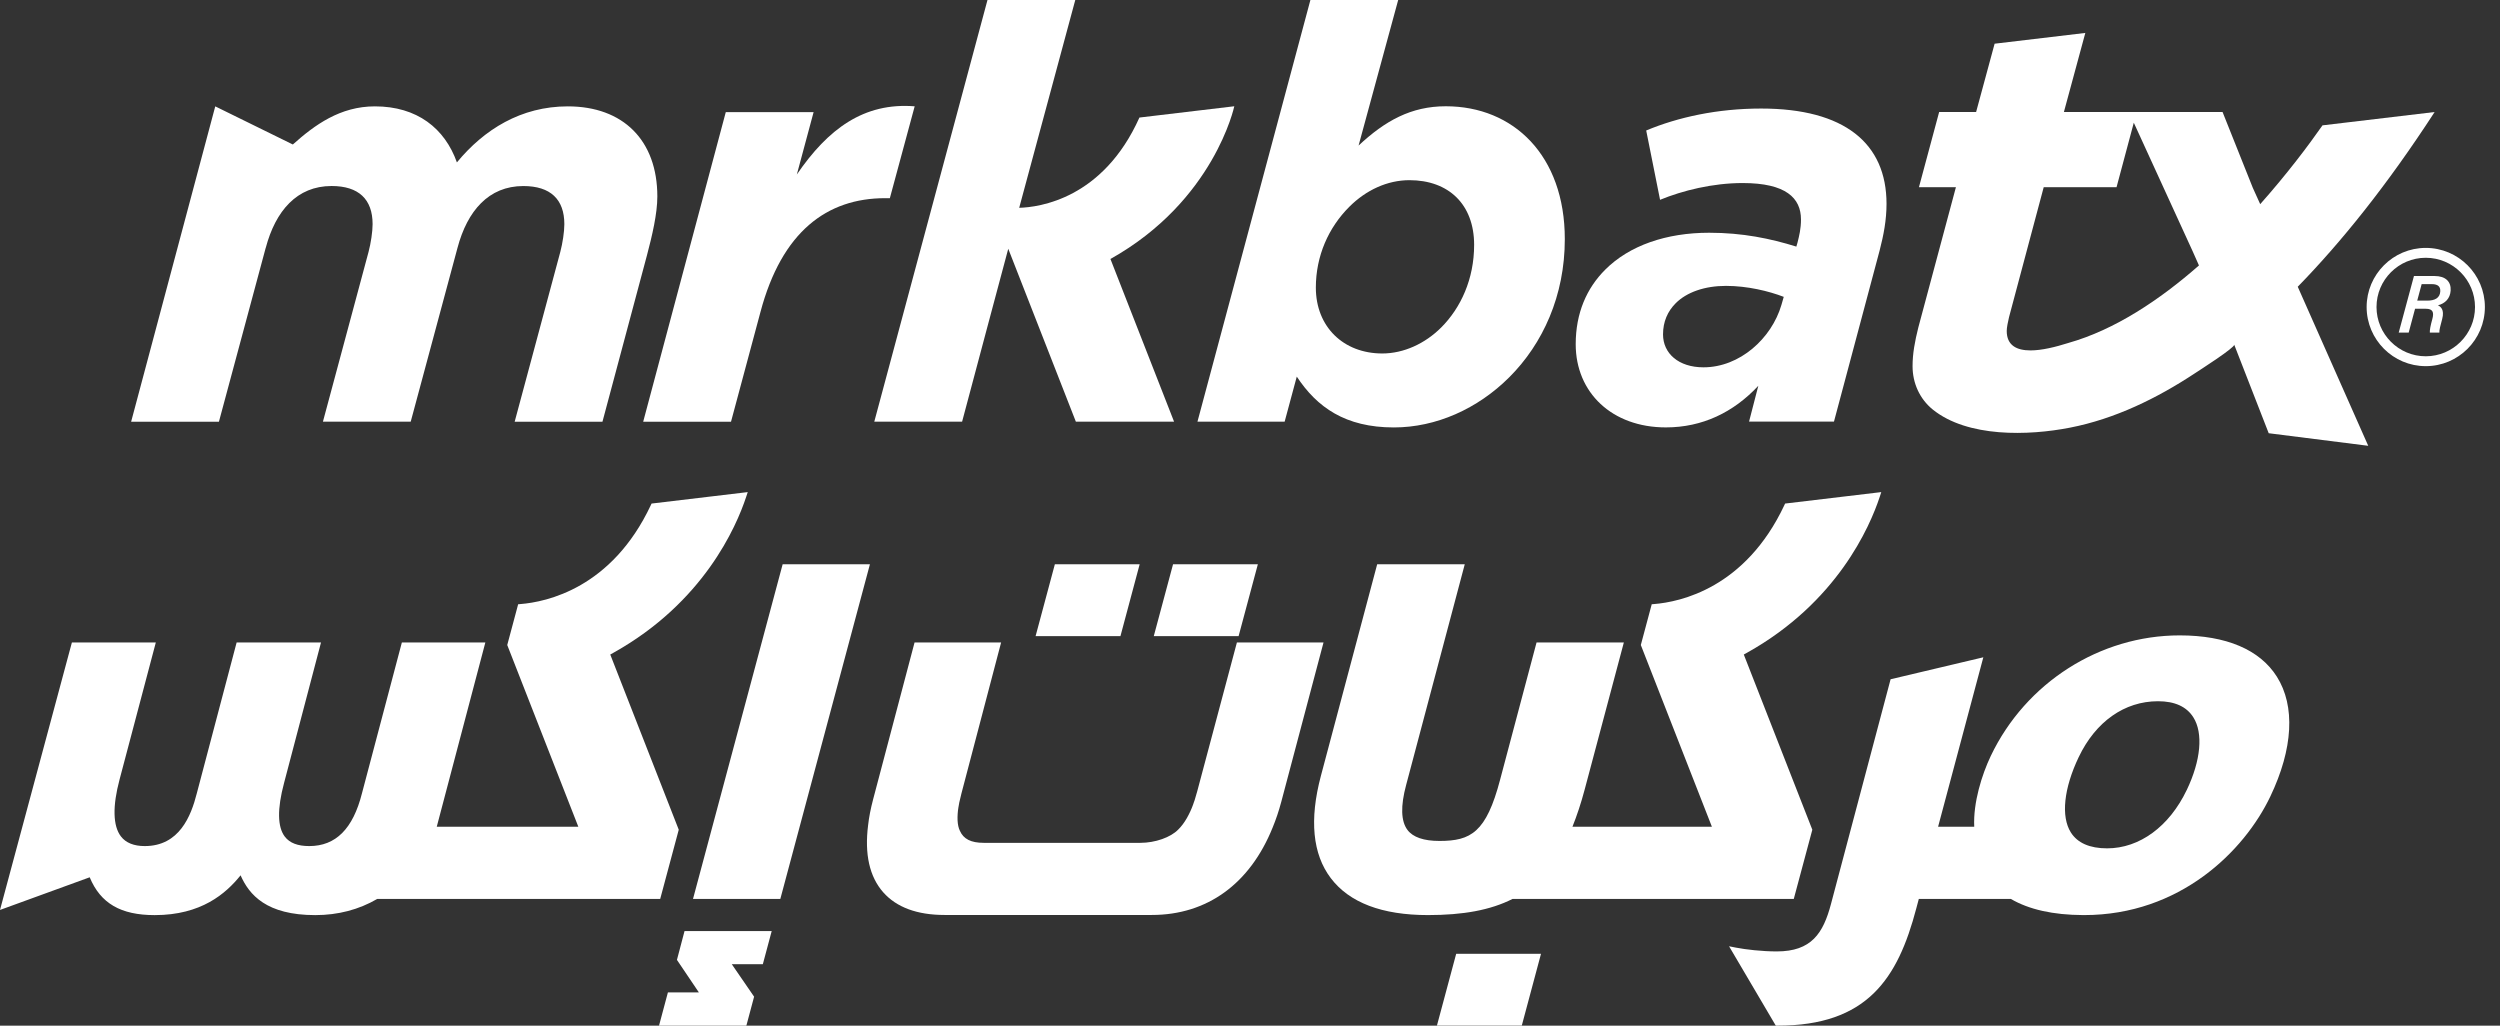
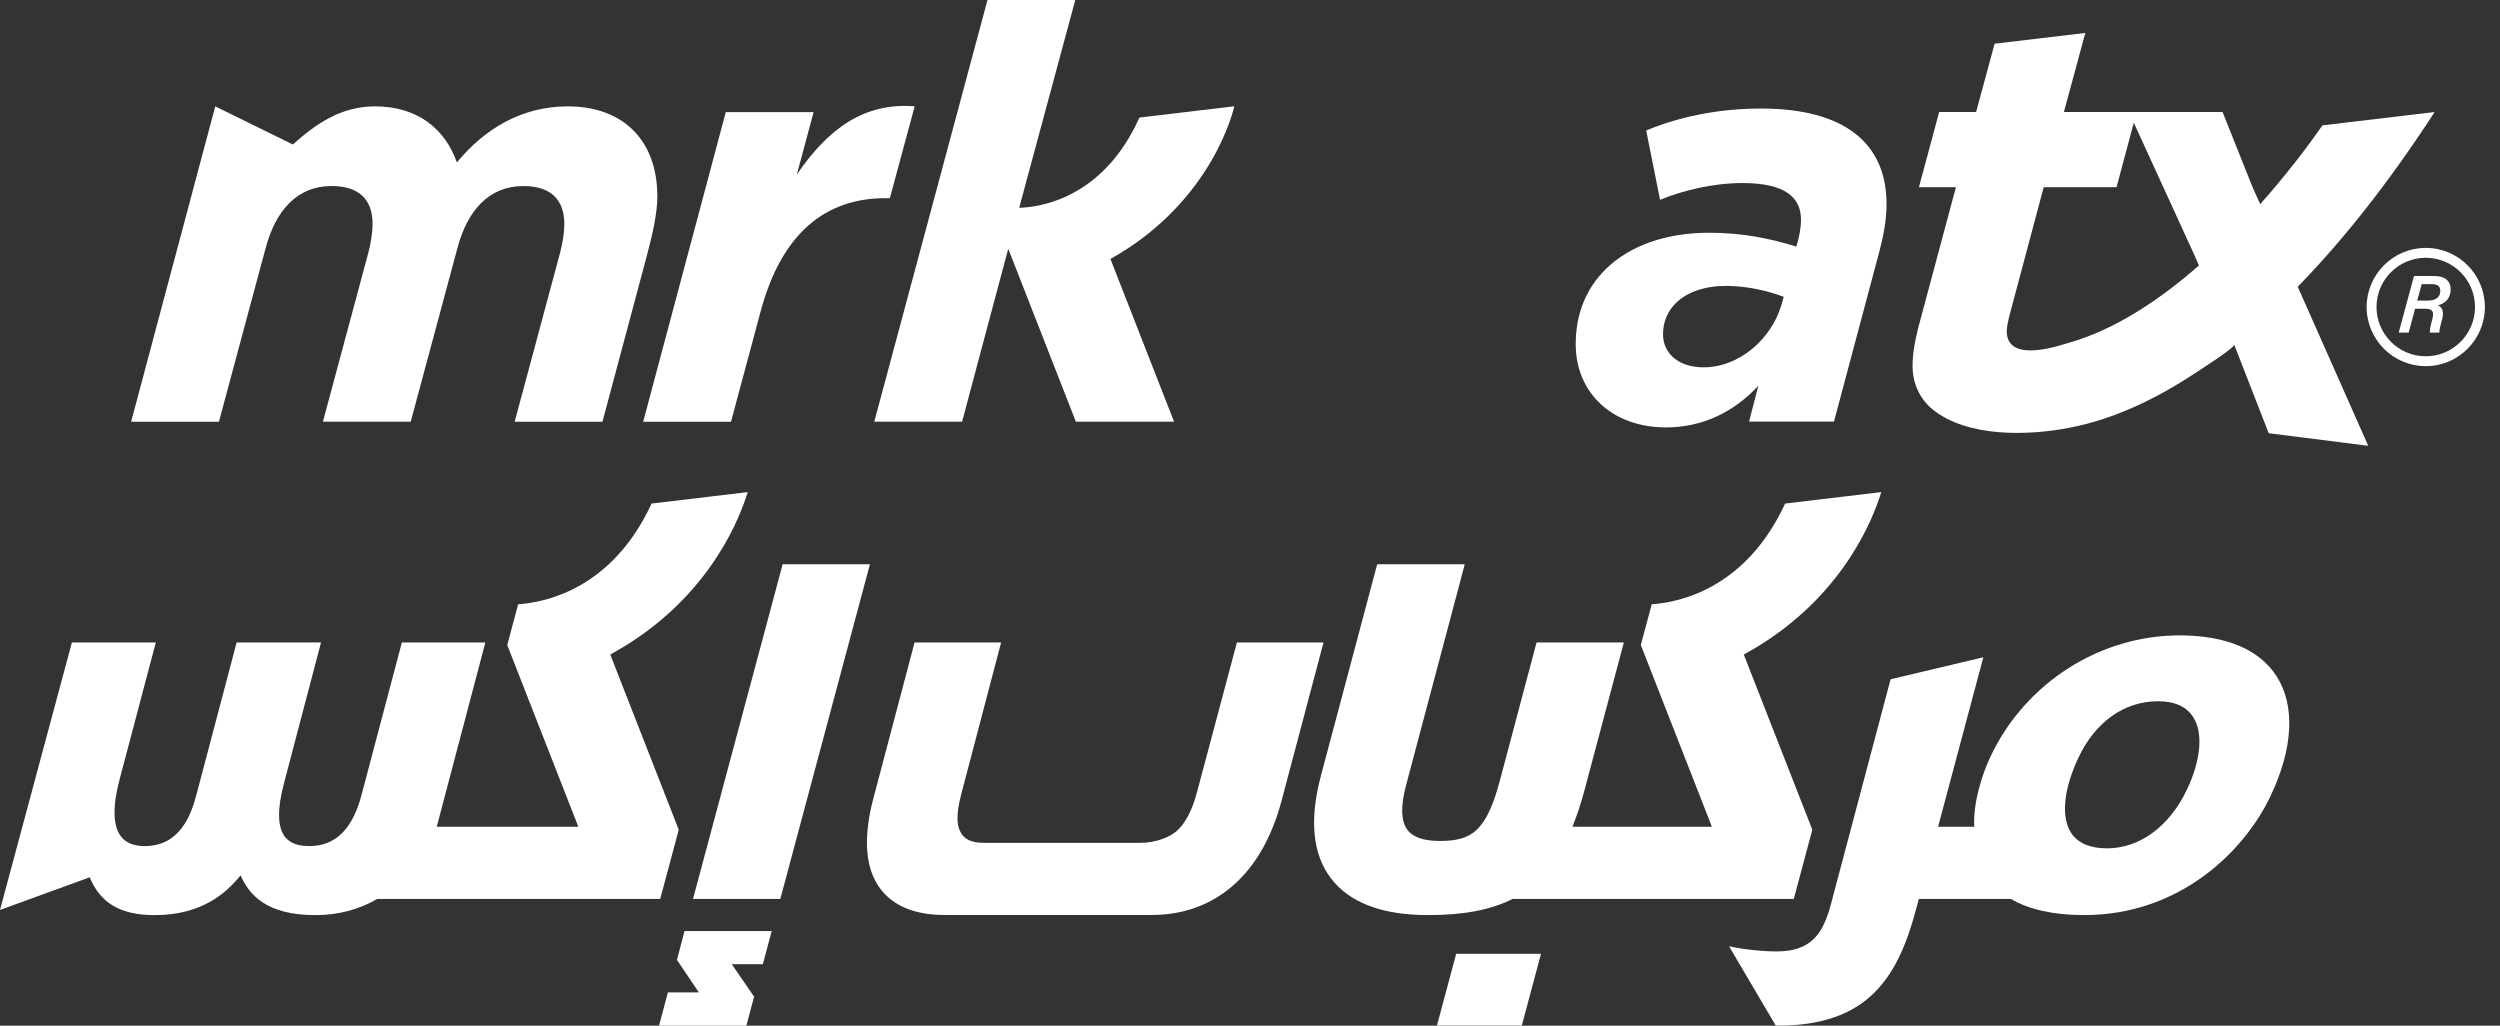
<svg xmlns="http://www.w3.org/2000/svg" width="156" height="64" viewBox="0 0 156 64" fill="none">
  <rect x="0" y="0" width="156" height="64" fill="#333333" stroke="none" />
  <path d="M136.014 39.648C131.032 39.648 126.404 42.601 124.225 47.17C123.669 48.337 123.121 50.081 123.192 51.588H120.937L123.76 41.015L117.973 42.386L114.252 56.414C113.769 58.237 113.036 59.369 110.871 59.369C109.949 59.369 108.927 59.25 108.324 59.132L107.893 59.047L110.81 64.001H110.923C116.507 64.001 118.421 61.076 119.576 56.686L119.734 56.094H125.478C126.609 56.755 128.115 57.093 129.986 57.101H130.055C136.02 57.101 140.039 53.119 141.67 49.696C143.092 46.715 143.236 44.06 142.075 42.222C141.013 40.539 138.917 39.648 136.012 39.648H136.014ZM136.453 49.294C135.364 51.575 133.507 52.937 131.484 52.937C130.397 52.937 129.636 52.602 129.22 51.943C128.596 50.955 128.779 49.197 129.71 47.246C130.767 45.028 132.572 43.757 134.661 43.757C135.703 43.757 136.444 44.093 136.864 44.76C137.49 45.75 137.336 47.446 136.455 49.294H136.453Z" fill="white" />
-   <path d="M71.996 39.693H77.289L78.49 35.211H73.198L71.996 39.693Z" fill="white" />
-   <path d="M64.621 39.693H69.916L71.115 35.211H65.823L64.621 39.693Z" fill="white" />
  <path d="M48.837 35.211L43.244 56.092H48.693L54.283 35.211H48.837Z" fill="white" />
  <path d="M111.932 56.092L113.089 51.775L108.813 40.843L109.035 40.719C114.633 37.588 116.677 32.88 117.296 31.001L117.392 30.707L111.39 31.422L111.344 31.522C108.909 36.702 104.842 37.564 103.207 37.694L103.068 37.705L102.387 40.249L106.823 51.59H98.12C98.401 50.89 98.656 50.124 98.884 49.265L101.328 40.09H95.881L93.608 48.648C92.743 51.942 91.784 52.475 89.824 52.475C88.843 52.475 88.171 52.245 87.828 51.79C87.417 51.246 87.388 50.3 87.745 48.976L91.401 35.211H85.936L82.422 48.42C81.698 51.153 81.906 53.297 83.039 54.793C84.198 56.326 86.24 57.101 89.107 57.101C91.288 57.101 93.004 56.794 94.385 56.092H111.934H111.932Z" fill="white" />
  <path d="M77.184 40.086L74.709 49.37C74.66 49.552 74.605 49.74 74.546 49.928L74.501 50.053C74.481 50.111 74.46 50.168 74.446 50.216C74.344 50.498 74.214 50.777 74.062 51.046C73.898 51.333 73.716 51.575 73.52 51.766C73.048 52.253 72.082 52.593 71.165 52.593H61.381C60.592 52.593 60.122 52.356 59.896 51.84C59.813 51.672 59.765 51.449 59.752 51.183C59.743 50.918 59.761 50.642 59.806 50.376C59.819 50.314 59.83 50.253 59.839 50.194L59.857 50.085C59.898 49.891 59.943 49.703 59.991 49.522L62.47 40.088H57.069L54.483 49.879C54.329 50.461 54.224 51.003 54.17 51.49C53.941 53.299 54.257 54.708 55.112 55.678C55.94 56.616 57.228 57.094 58.939 57.094H71.872C75.32 57.094 77.996 55.156 79.413 51.638C79.616 51.149 79.798 50.609 79.953 50.028L82.588 40.088H77.188L77.184 40.086Z" fill="white" />
  <path d="M41.197 56.092L42.354 51.775L38.08 40.843L38.302 40.719C43.898 37.588 45.944 32.88 46.562 31.001L46.659 30.707L40.657 31.422L40.611 31.522C38.176 36.702 34.109 37.564 32.472 37.694L32.333 37.705L31.652 40.249L36.088 51.59H27.253L30.286 40.09H25.076L22.586 49.504C22.027 51.718 20.951 52.795 19.298 52.795C18.576 52.795 18.078 52.603 17.774 52.208C17.312 51.605 17.293 50.479 17.724 48.863L20.031 40.09H14.766L12.28 49.507C11.921 50.918 11.193 52.795 9.033 52.795C8.353 52.795 7.853 52.593 7.546 52.193C7.044 51.538 7.015 50.309 7.463 48.633L9.723 40.09H4.486L0 56.781L5.597 54.743C6.274 56.372 7.535 57.103 9.655 57.103C12.559 57.103 14.098 55.759 15.012 54.62C15.549 55.839 16.63 57.103 19.672 57.103C21.094 57.103 22.399 56.759 23.538 56.094H41.197V56.092Z" fill="white" />
  <path d="M89.664 63.998H94.959L96.159 59.516H90.866L89.664 63.998Z" fill="white" />
  <path d="M42.241 59.897L43.608 61.924H41.678L41.123 64H46.573L47.056 62.193L45.663 60.166H47.601L48.154 58.098H42.715L42.241 59.897Z" fill="white" />
  <path d="M16.583 15.464C17.196 13.157 18.529 11.607 20.691 11.607C22.385 11.607 23.25 12.437 23.25 13.986C23.25 14.455 23.142 15.175 22.998 15.717L20.15 26.314H25.628L28.548 15.466C29.161 13.159 30.494 11.609 32.656 11.609C34.35 11.609 35.215 12.439 35.215 13.988C35.215 14.457 35.107 15.177 34.963 15.719L32.115 26.316H37.593L40.369 15.936C40.693 14.71 41.018 13.34 41.018 12.259C41.018 8.764 38.891 6.637 35.431 6.637C32.512 6.637 30.205 8.079 28.511 10.134C27.754 8.007 26.025 6.637 23.392 6.637C21.23 6.637 19.643 7.79 18.273 9.016L13.432 6.637L8.182 26.318H13.66L16.579 15.469L16.583 15.464Z" fill="white" />
  <path d="M45.615 26.316L47.453 19.468C48.786 14.456 51.598 12.366 55.238 12.366H55.527L57.076 6.634C53.905 6.383 51.67 8.042 49.723 10.887L50.769 6.996H45.289L40.135 26.316H45.613H45.615Z" fill="white" />
-   <path d="M80.162 26.311L80.919 23.501C82.18 25.411 83.946 26.672 86.975 26.672C89.605 26.672 92.201 25.518 94.184 23.536C96.274 21.446 97.644 18.454 97.644 14.922C97.644 9.695 94.435 6.631 90.218 6.631C88.056 6.631 86.434 7.533 84.775 9.083L87.247 0H81.769L74.721 26.313H80.164L80.162 26.311ZM84.199 12.902C85.245 11.856 86.578 11.243 87.948 11.243C90.4 11.243 91.986 12.757 91.986 15.281C91.986 17.408 91.157 19.209 89.931 20.435C88.922 21.444 87.587 22.057 86.254 22.057C83.838 22.057 82.109 20.4 82.109 17.947C82.109 15.964 82.902 14.198 84.199 12.902Z" fill="white" />
-   <path d="M103.952 26.67C106.224 26.67 108.17 25.733 109.719 24.074L109.141 26.308H114.44L117.287 15.639C117.539 14.666 117.719 13.729 117.719 12.72C117.719 8.936 115.088 6.773 109.897 6.773C107.157 6.773 104.706 7.314 102.723 8.143L103.588 12.468C104.993 11.89 106.868 11.422 108.742 11.422C111.444 11.422 112.381 12.359 112.381 13.694C112.381 14.271 112.274 14.703 112.165 15.136L112.092 15.388C110.469 14.884 108.74 14.523 106.65 14.523C103.982 14.523 101.675 15.315 100.163 16.83C99.009 17.983 98.324 19.533 98.324 21.479C98.324 24.505 100.596 26.67 103.947 26.67H103.952ZM104.565 18.92C105.25 18.235 106.368 17.839 107.701 17.839C109.034 17.839 110.369 18.163 111.306 18.524L111.161 19.027C110.548 21.117 108.566 22.921 106.296 22.921C104.746 22.921 103.773 22.056 103.773 20.866C103.773 20.073 104.061 19.424 104.565 18.92Z" fill="white" />
+   <path d="M103.952 26.67C106.224 26.67 108.17 25.733 109.719 24.074L109.141 26.308H114.44L117.287 15.639C117.539 14.666 117.719 13.729 117.719 12.72C117.719 8.936 115.088 6.773 109.897 6.773C107.157 6.773 104.706 7.314 102.723 8.143L103.588 12.468C104.993 11.89 106.868 11.422 108.742 11.422C111.444 11.422 112.381 12.359 112.381 13.694C112.381 14.271 112.274 14.703 112.165 15.136L112.092 15.388C110.469 14.884 108.74 14.523 106.65 14.523C103.982 14.523 101.675 15.315 100.163 16.83C99.009 17.983 98.324 19.533 98.324 21.479C98.324 24.505 100.596 26.67 103.947 26.67H103.952ZM104.565 18.92C105.25 18.235 106.368 17.839 107.701 17.839C109.034 17.839 110.369 18.163 111.306 18.524L111.161 19.027C110.548 21.117 108.566 22.921 106.296 22.921C104.746 22.921 103.773 22.056 103.773 20.866C103.773 20.073 104.061 19.424 104.565 18.92" fill="white" />
  <path d="M151.92 6.99L144.923 7.822C144.063 9.056 142.718 10.848 141.037 12.739L140.575 11.719L138.688 6.99H128.787L130.124 2.055L124.464 2.727L123.309 6.99H121.003L119.742 11.681H122.049L119.703 20.436C119.488 21.299 119.344 22.056 119.344 22.851C119.344 23.904 119.786 24.891 120.604 25.555C122.78 27.308 126.571 27.194 129.165 26.686C131.97 26.14 134.599 24.854 136.968 23.289C137.216 23.126 139.481 21.679 139.414 21.506L141.567 27.033L147.778 27.818L143.379 17.893C146.053 15.151 148.926 11.606 151.921 6.99H151.92ZM129.071 21.399C128.252 21.658 127.397 21.866 126.703 21.866C125.84 21.866 125.22 21.553 125.22 20.651C125.22 20.436 125.296 20.079 125.364 19.788L127.527 11.683H132.072L133.149 7.657L136.828 15.693L137.215 16.564C134.76 18.717 131.966 20.581 129.069 21.399H129.071Z" fill="white" />
  <path d="M60.035 26.313L61.621 20.364L62.915 15.523L67.134 26.313H73.262L69.291 16.16C75.769 12.537 77.02 6.631 77.02 6.631L71.1 7.335C68.825 12.419 64.828 12.933 63.598 12.967L67.097 0H61.619L54.555 26.313H60.033H60.035Z" fill="white" />
  <path d="M151.922 17.223H150.631L149.68 20.753H150.302L150.7 19.267H151.372C151.811 19.267 151.892 19.485 151.777 19.911C151.657 20.34 151.611 20.599 151.622 20.753H152.216C152.205 20.594 152.281 20.316 152.392 19.907C152.551 19.307 152.284 19.122 152.125 19.052C152.575 18.941 152.892 18.624 152.921 18.124C152.953 17.565 152.592 17.224 151.923 17.224L151.922 17.223ZM151.464 18.759H150.835L151.111 17.73H151.749C152.125 17.73 152.292 17.885 152.273 18.187C152.249 18.598 151.929 18.759 151.463 18.759H151.464Z" fill="white" />
  <path d="M151.367 15.469C149.333 15.469 147.678 17.124 147.678 19.158C147.678 21.193 149.333 22.848 151.367 22.848C153.402 22.848 155.057 21.193 155.057 19.158C155.057 17.124 153.402 15.469 151.367 15.469ZM151.367 22.232C149.672 22.232 148.294 20.852 148.294 19.158C148.294 17.465 149.673 16.085 151.367 16.085C153.061 16.085 154.441 17.465 154.441 19.158C154.441 20.852 153.061 22.232 151.367 22.232Z" fill="white" />
</svg>